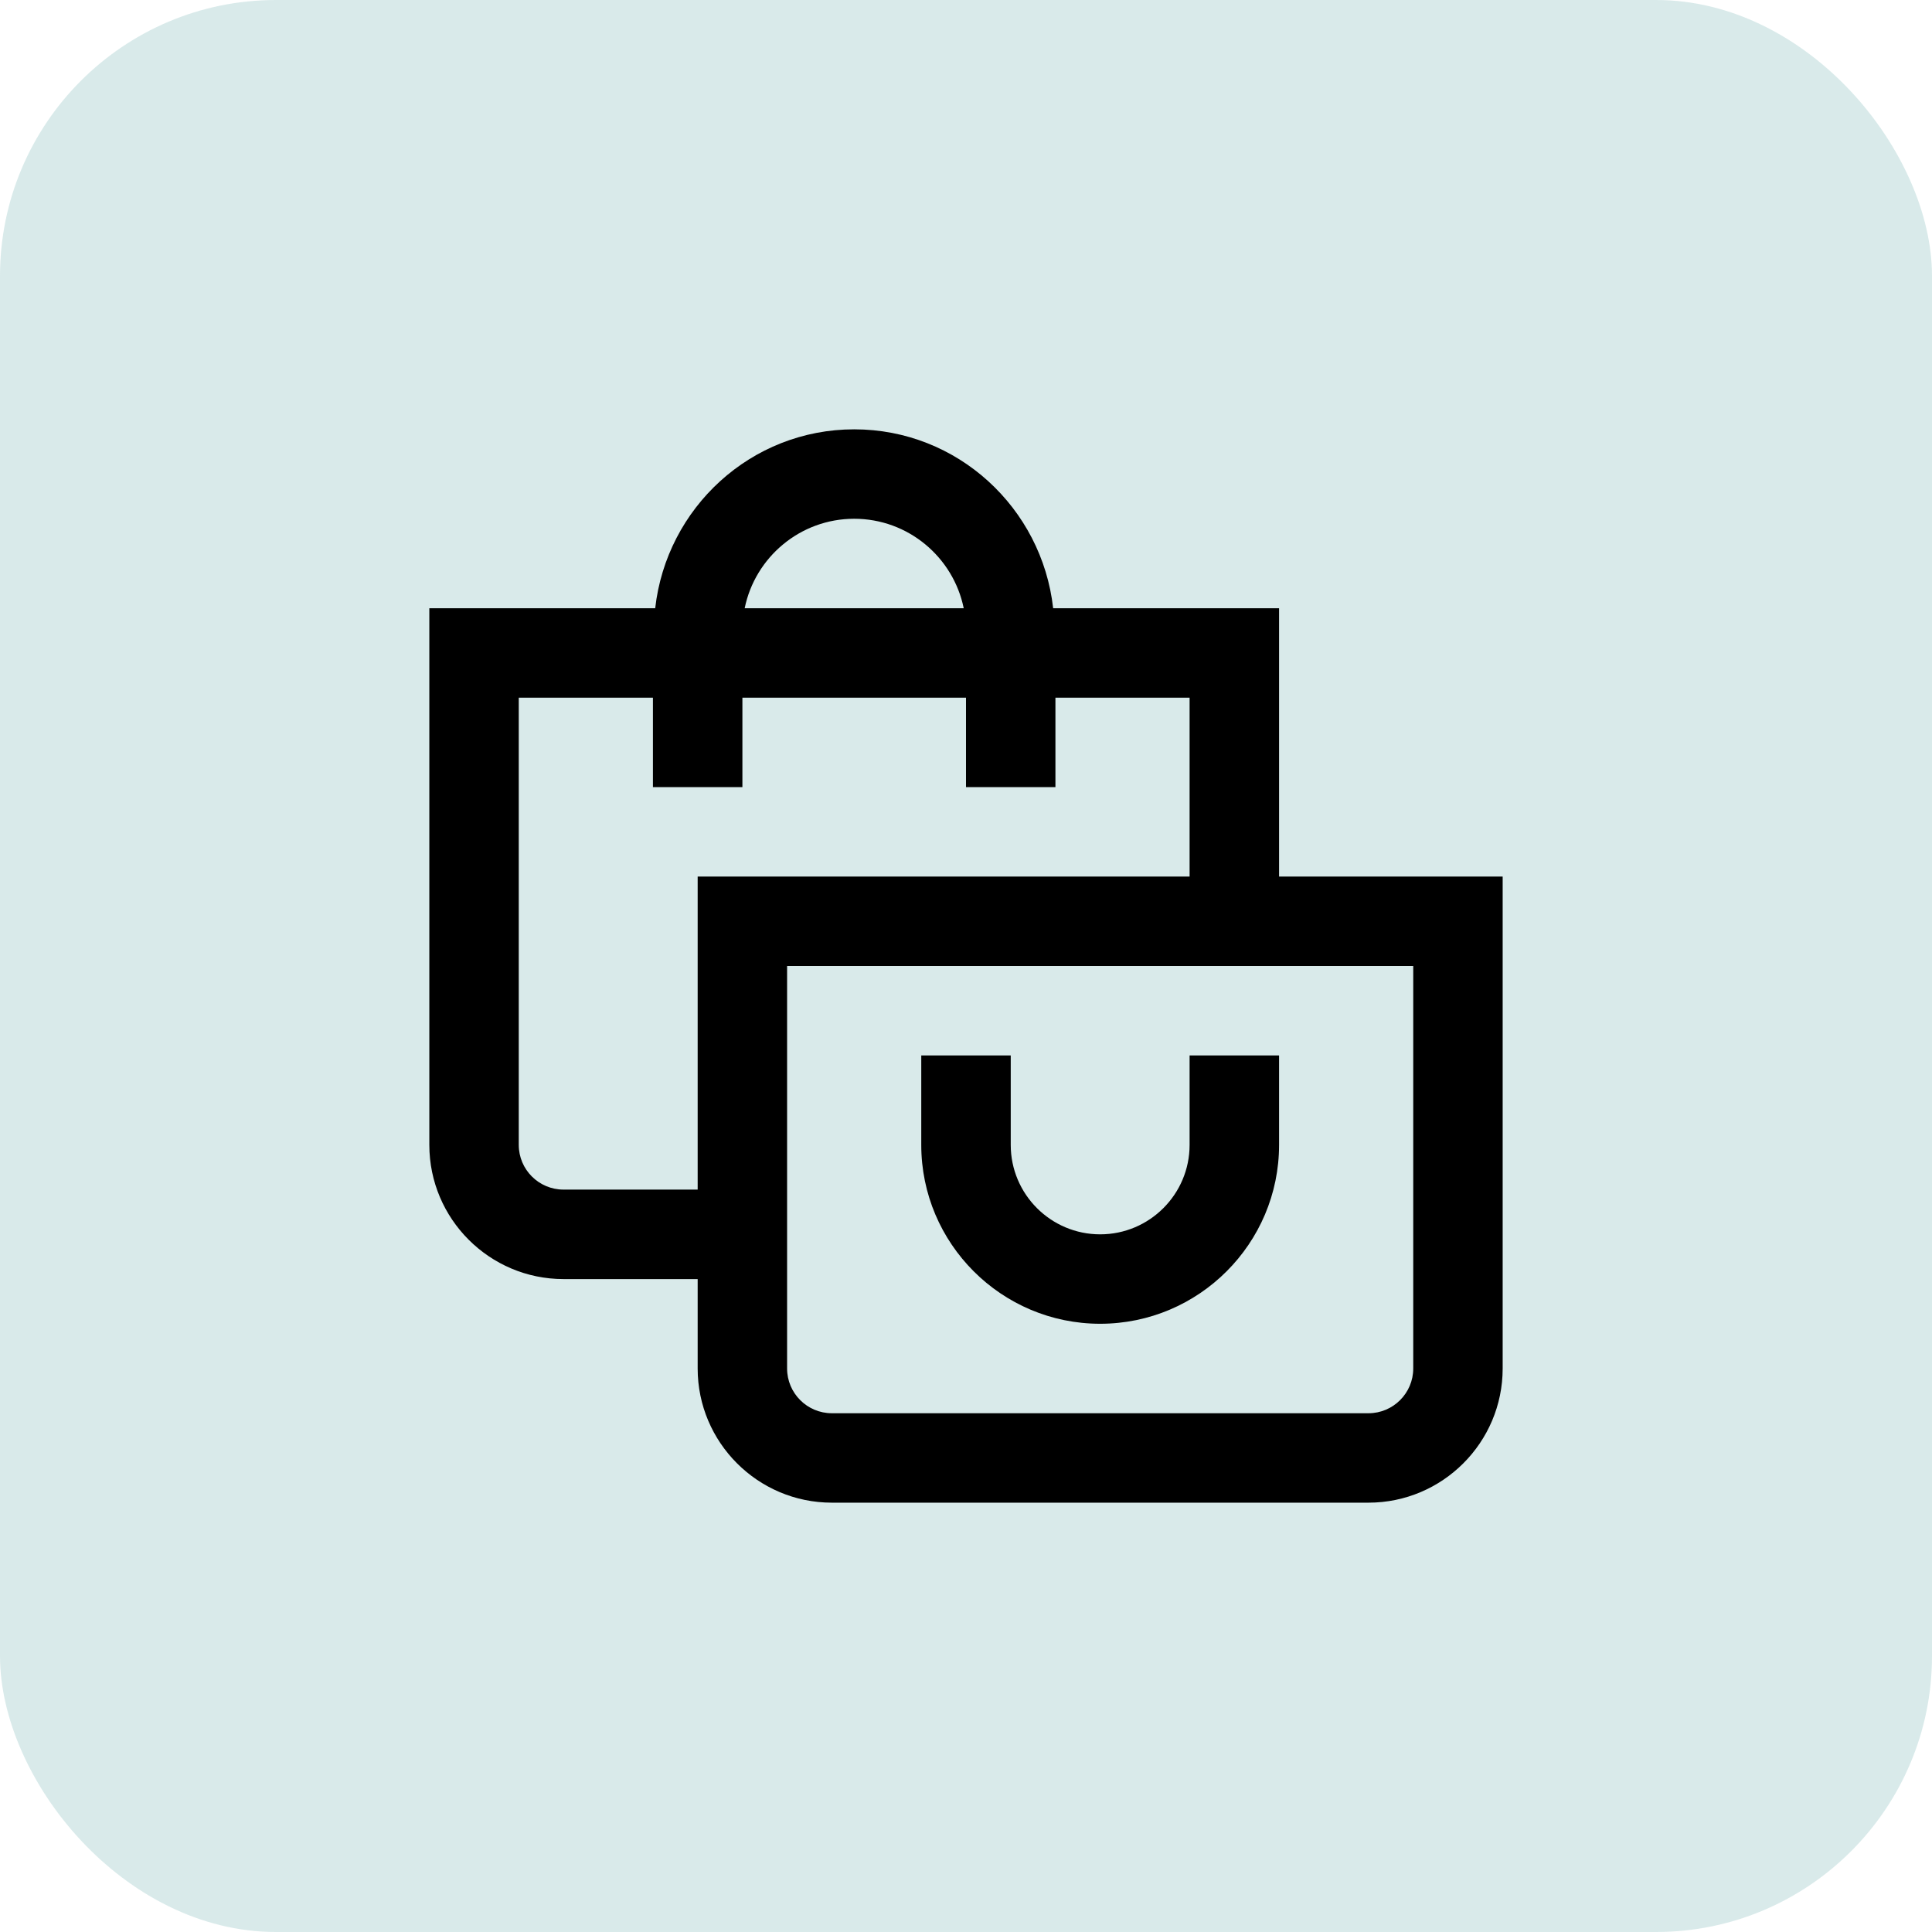
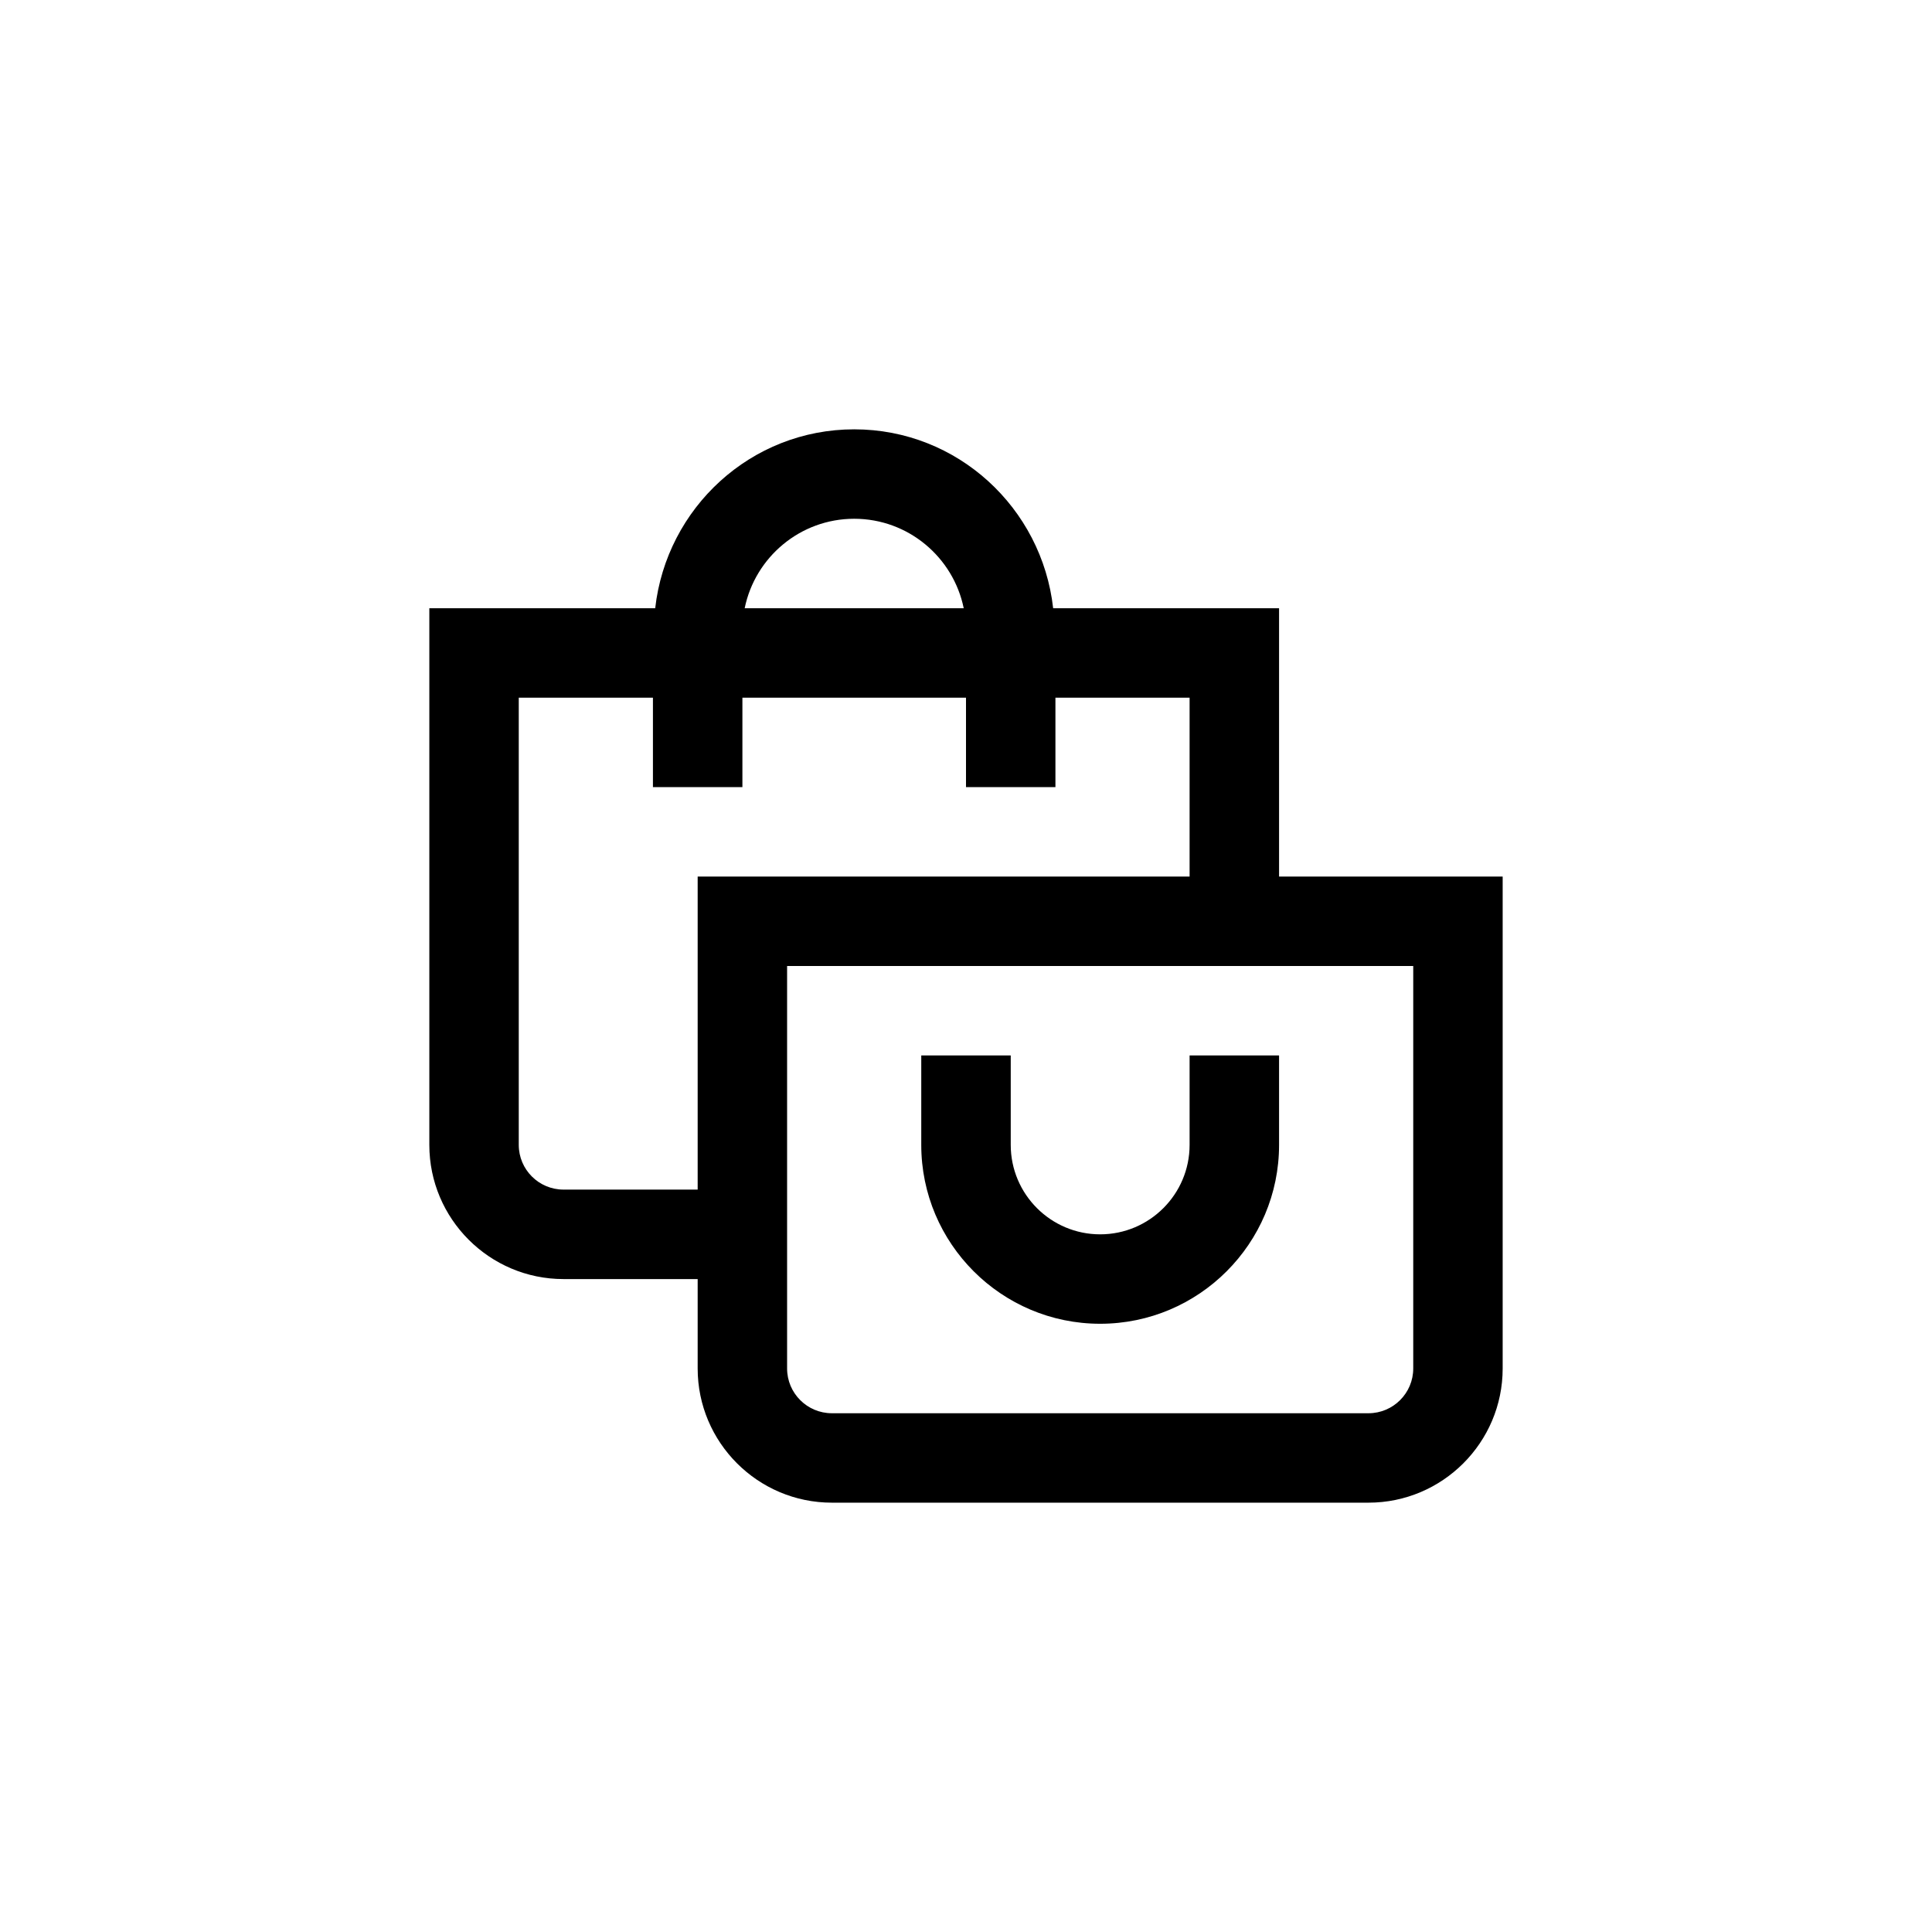
<svg xmlns="http://www.w3.org/2000/svg" width="45" height="45" viewBox="0 0 45 45" fill="none">
-   <rect width="45" height="45" rx="6.429" fill="#037573" fill-opacity="0.15" />
  <path d="M29.792 20.417V14.167H24.53C24.268 11.829 22.302 10 19.896 10C17.49 10 15.524 11.829 15.261 14.167H10V26.667C10 28.39 11.402 29.792 13.125 29.792H16.25V31.875C16.25 33.598 17.652 35 19.375 35H31.875C33.598 35 35 33.598 35 31.875V20.417H29.792ZM19.896 12.083C21.153 12.083 22.205 12.979 22.447 14.167H17.345C17.587 12.979 18.639 12.083 19.896 12.083ZM13.125 27.708C12.551 27.708 12.083 27.242 12.083 26.667V16.25H15.208V18.333H17.292V16.25H22.5V18.333H24.583V16.25H27.708V20.417H16.25V27.708H13.125ZM32.917 31.875C32.917 32.45 32.449 32.917 31.875 32.917H19.375C18.801 32.917 18.333 32.45 18.333 31.875V22.5H32.917V31.875ZM21.458 26.667V24.583H23.542V26.667C23.542 27.816 24.476 28.75 25.625 28.75C26.774 28.75 27.708 27.816 27.708 26.667V24.583H29.792V26.667C29.792 28.965 27.923 30.833 25.625 30.833C23.327 30.833 21.458 28.965 21.458 26.667Z" fill="black" />
</svg>